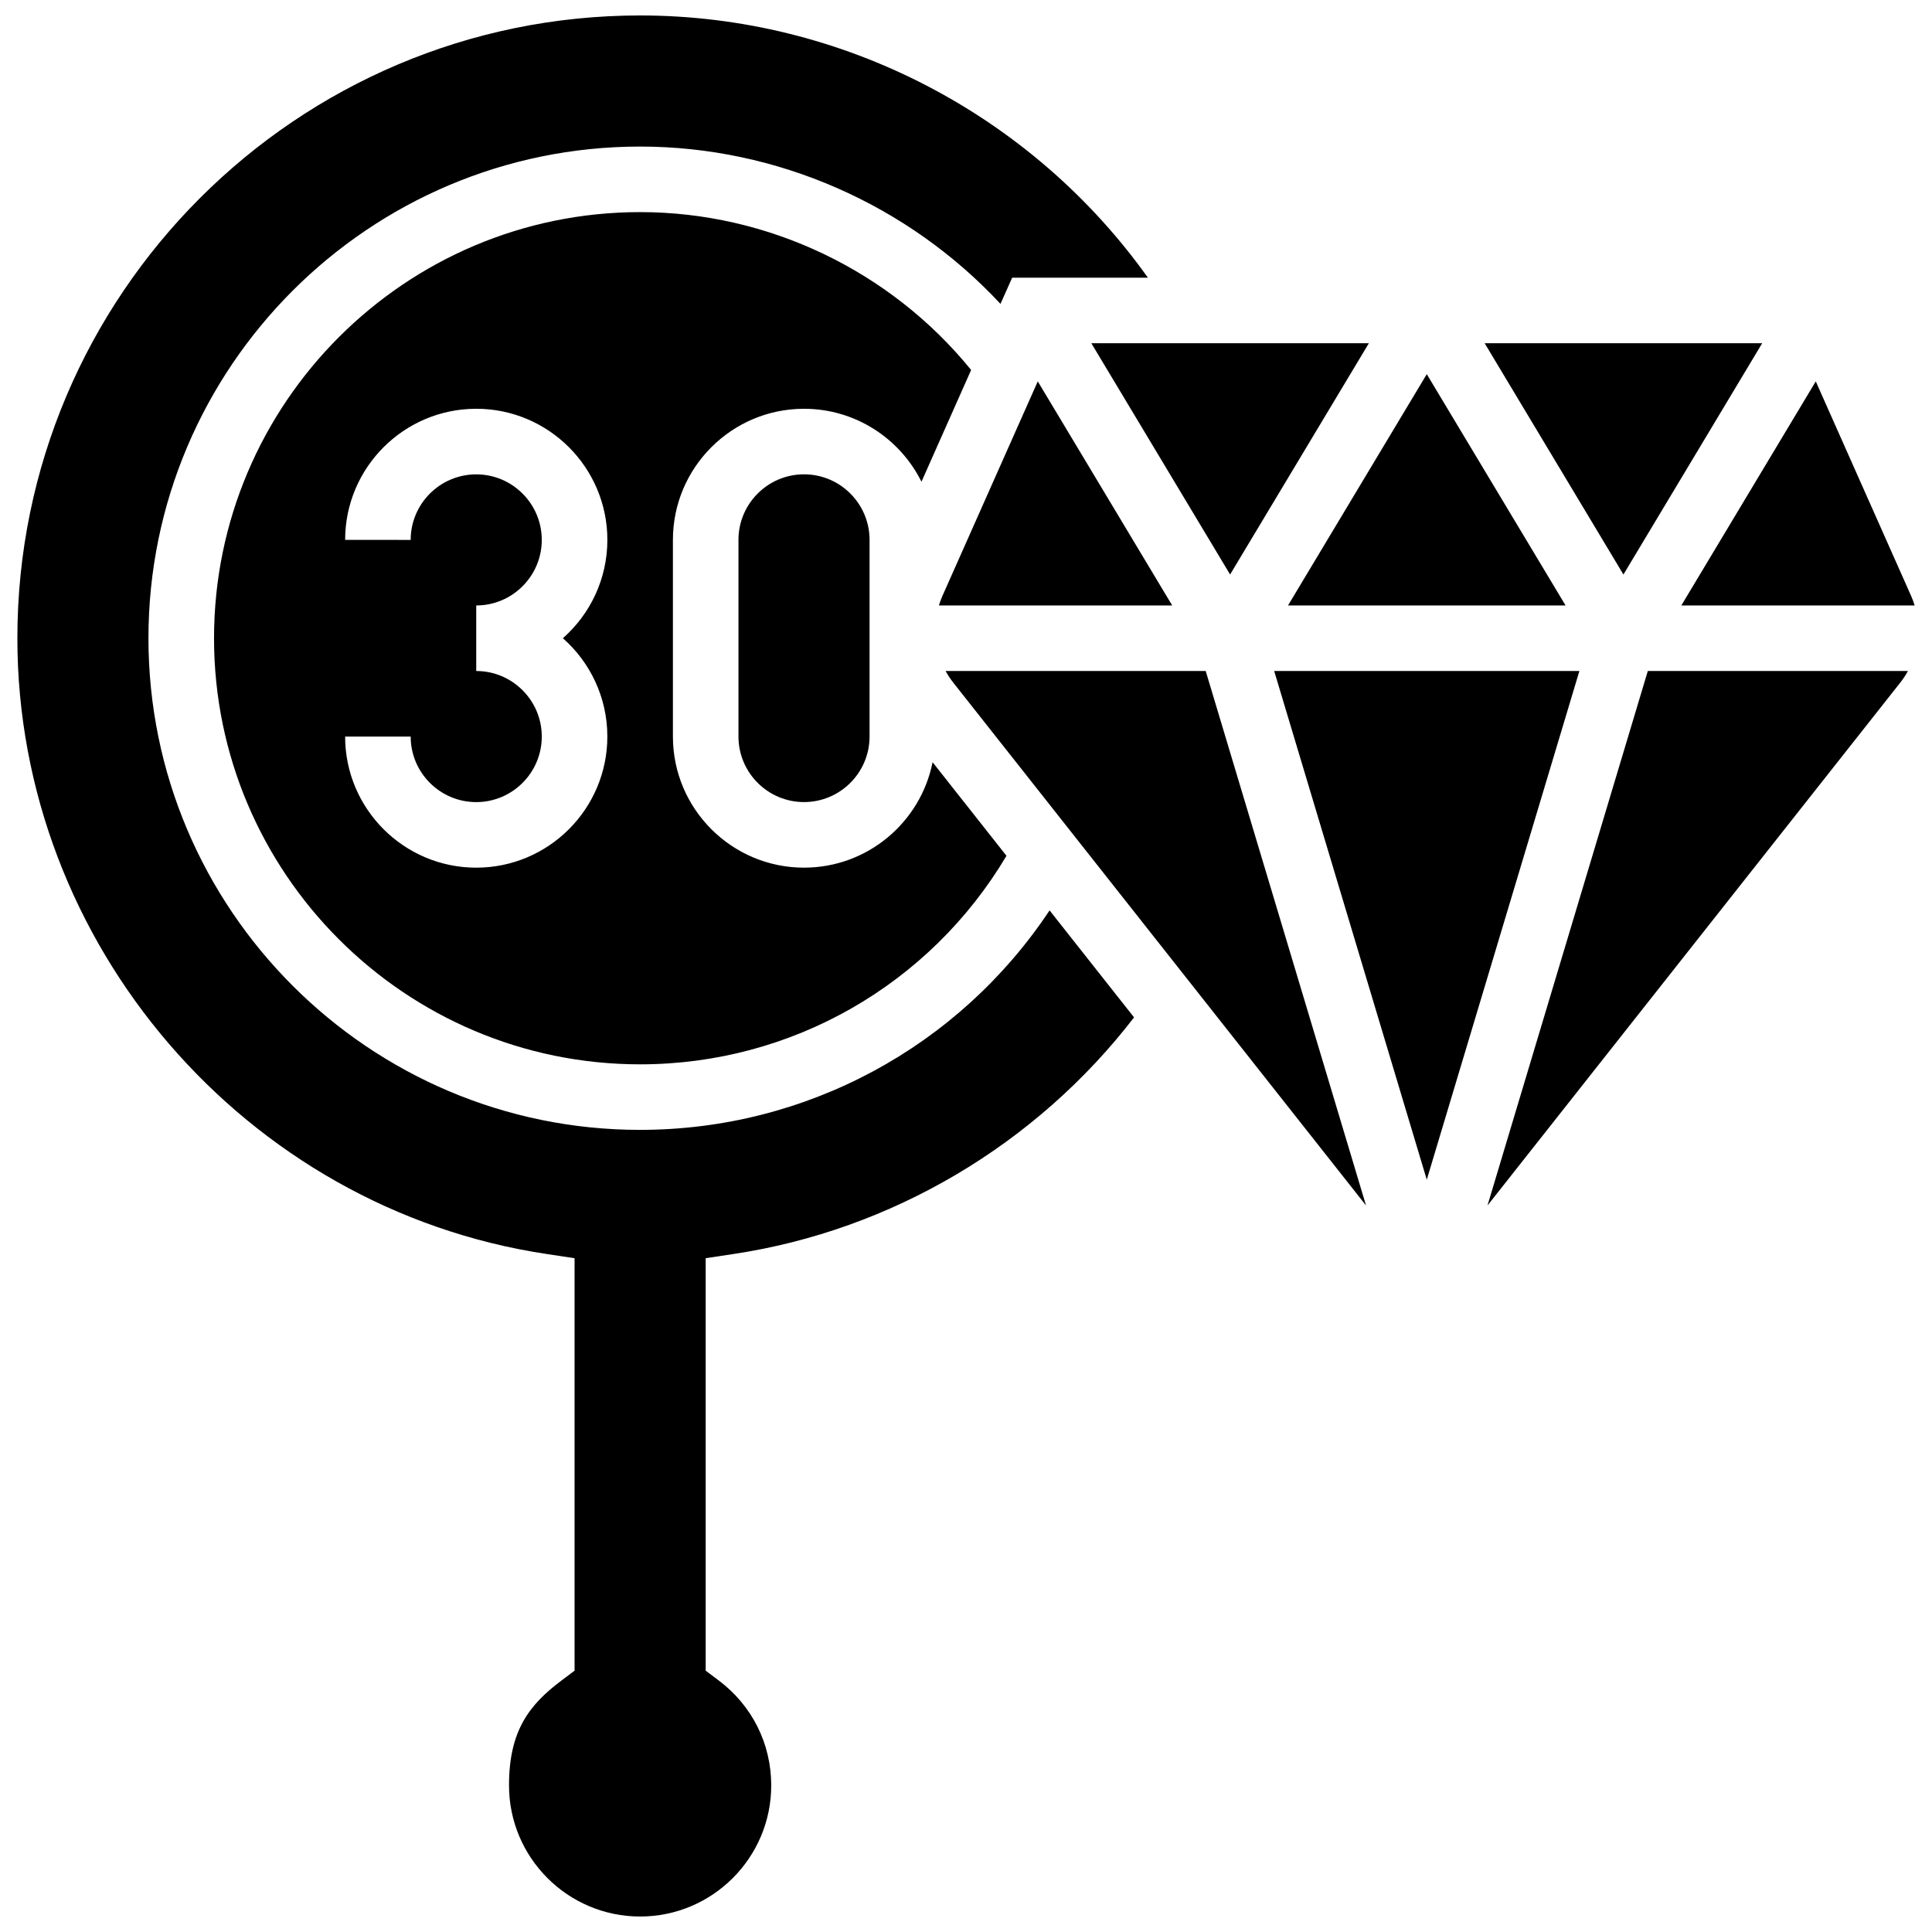
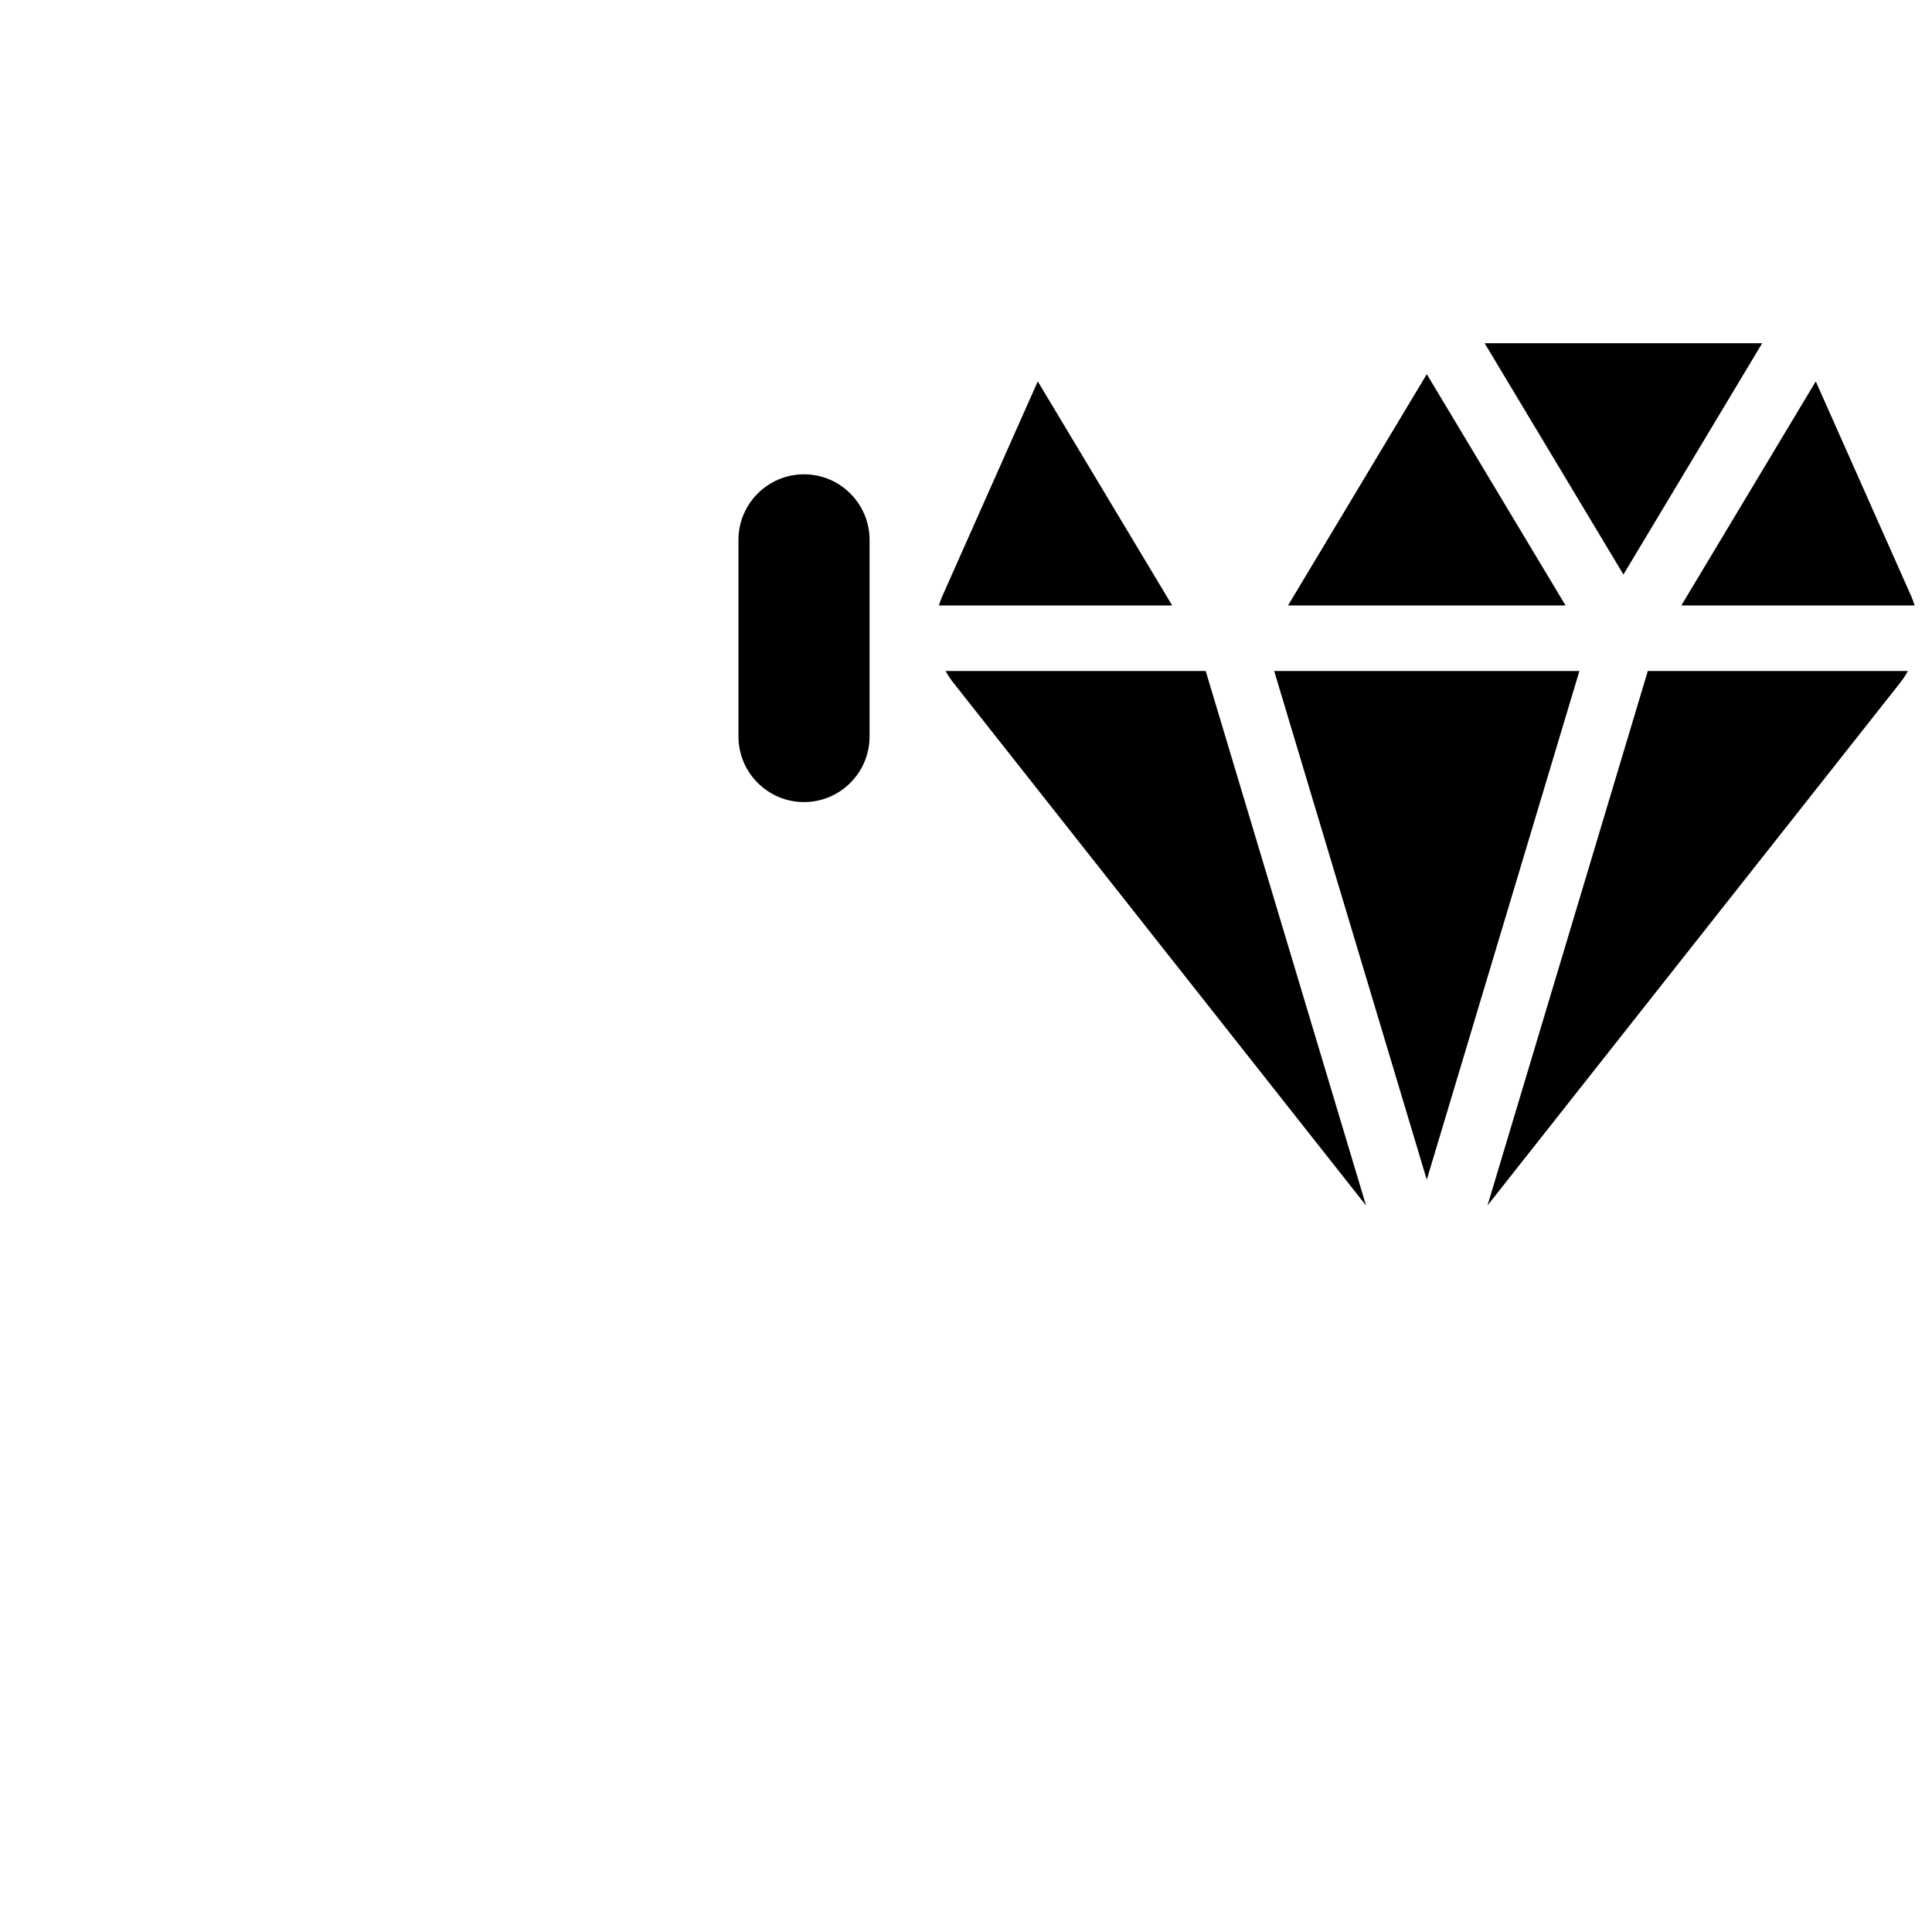
<svg xmlns="http://www.w3.org/2000/svg" width="800px" height="800px" version="1.1" viewBox="144 144 512 512">
  <defs>
    <clipPath id="b">
      <path d="m589 245h62.902v60h-62.902z" />
    </clipPath>
    <clipPath id="a">
-       <path d="m148.09 148.09h300.91v503.81h-300.91z" />
-     </clipPath>
+       </clipPath>
  </defs>
-   <path d="m469.99 296.25 36.777-61.293h-73.555z" />
-   <path d="m388.2 271.66 13.16-29.613c-21.352-26.277-53.77-41.836-87.719-41.836-62.266 0-112.92 50.656-112.92 112.93 0 62.266 50.656 112.92 112.92 112.92 40.059 0 76.75-21.039 97.086-55.262l-19.582-24.805c-3.168 15.914-17.238 27.945-34.07 27.945-19.16 0-34.746-15.586-34.746-34.746v-52.117c0-19.16 15.586-34.746 34.746-34.746 13.621 0.004 25.434 7.887 31.125 19.332zm-83.246 67.535c0 19.16-15.586 34.746-34.746 34.746s-34.746-15.586-34.746-34.746h17.371c0 9.578 7.793 17.371 17.371 17.371s17.371-7.793 17.371-17.371c0-9.578-7.793-17.371-17.371-17.371v-17.371c9.578 0 17.371-7.793 17.371-17.371s-7.793-17.371-17.371-17.371-17.371 7.793-17.371 17.371l-17.367-0.008c0-19.16 15.586-34.746 34.746-34.746 19.16 0 34.746 15.586 34.746 34.746 0 10.367-4.562 19.688-11.785 26.059 7.219 6.375 11.781 15.695 11.781 26.062z" />
  <path d="m558.89 304.45-36.777-61.293-36.773 61.293z" />
  <path d="m611 234.96h-73.551l36.777 61.293z" />
  <g clip-path="url(#b)">
    <path d="m651.4 304.45c-0.262-0.844-0.559-1.68-0.922-2.496l-25.281-56.883-35.629 59.379z" />
  </g>
  <path d="m339.7 287.07v52.117c0 9.578 7.793 17.371 17.371 17.371s17.371-7.793 17.371-17.371v-52.117c0-9.578-7.793-17.371-17.371-17.371-9.574 0-17.371 7.793-17.371 17.371z" />
  <path d="m394.59 321.82c0.59 1.078 1.27 2.109 2.035 3.082l109.39 138.57-42.492-141.65z" />
  <path d="m481.67 321.82 40.441 134.81 40.445-134.81z" />
  <path d="m538.2 463.47 109.39-138.57c0.766-0.969 1.445-2.004 2.035-3.082h-68.938z" />
  <path d="m419.02 245.07-25.281 56.883c-0.363 0.816-0.66 1.652-0.922 2.496h61.828z" />
  <g clip-path="url(#a)">
    <path d="m313.64 443.43c-71.844 0-130.3-58.449-130.3-130.3 0.004-71.844 58.453-130.29 130.3-130.29 36.254 0 70.996 15.371 95.5 41.695l3.094-6.949h35.969c-30.777-43.207-81.023-69.492-134.56-69.492-91.004 0-165.04 74.039-165.04 165.04 0 81.004 60.305 151.16 140.27 163.19l7.394 1.113v109.31l-3.469 2.606c-8.586 6.445-13.906 13.344-13.906 27.797 0 19.16 15.586 34.746 34.746 34.746 19.16 0 34.746-15.586 34.746-34.746 0-11.031-5.066-21.164-13.902-27.801l-3.469-2.606v-109.31l7.394-1.113c41.891-6.301 80.215-29.031 106.13-62.703l-22.387-28.355c-24.031 36.172-64.516 58.164-108.52 58.164z" />
  </g>
</svg>